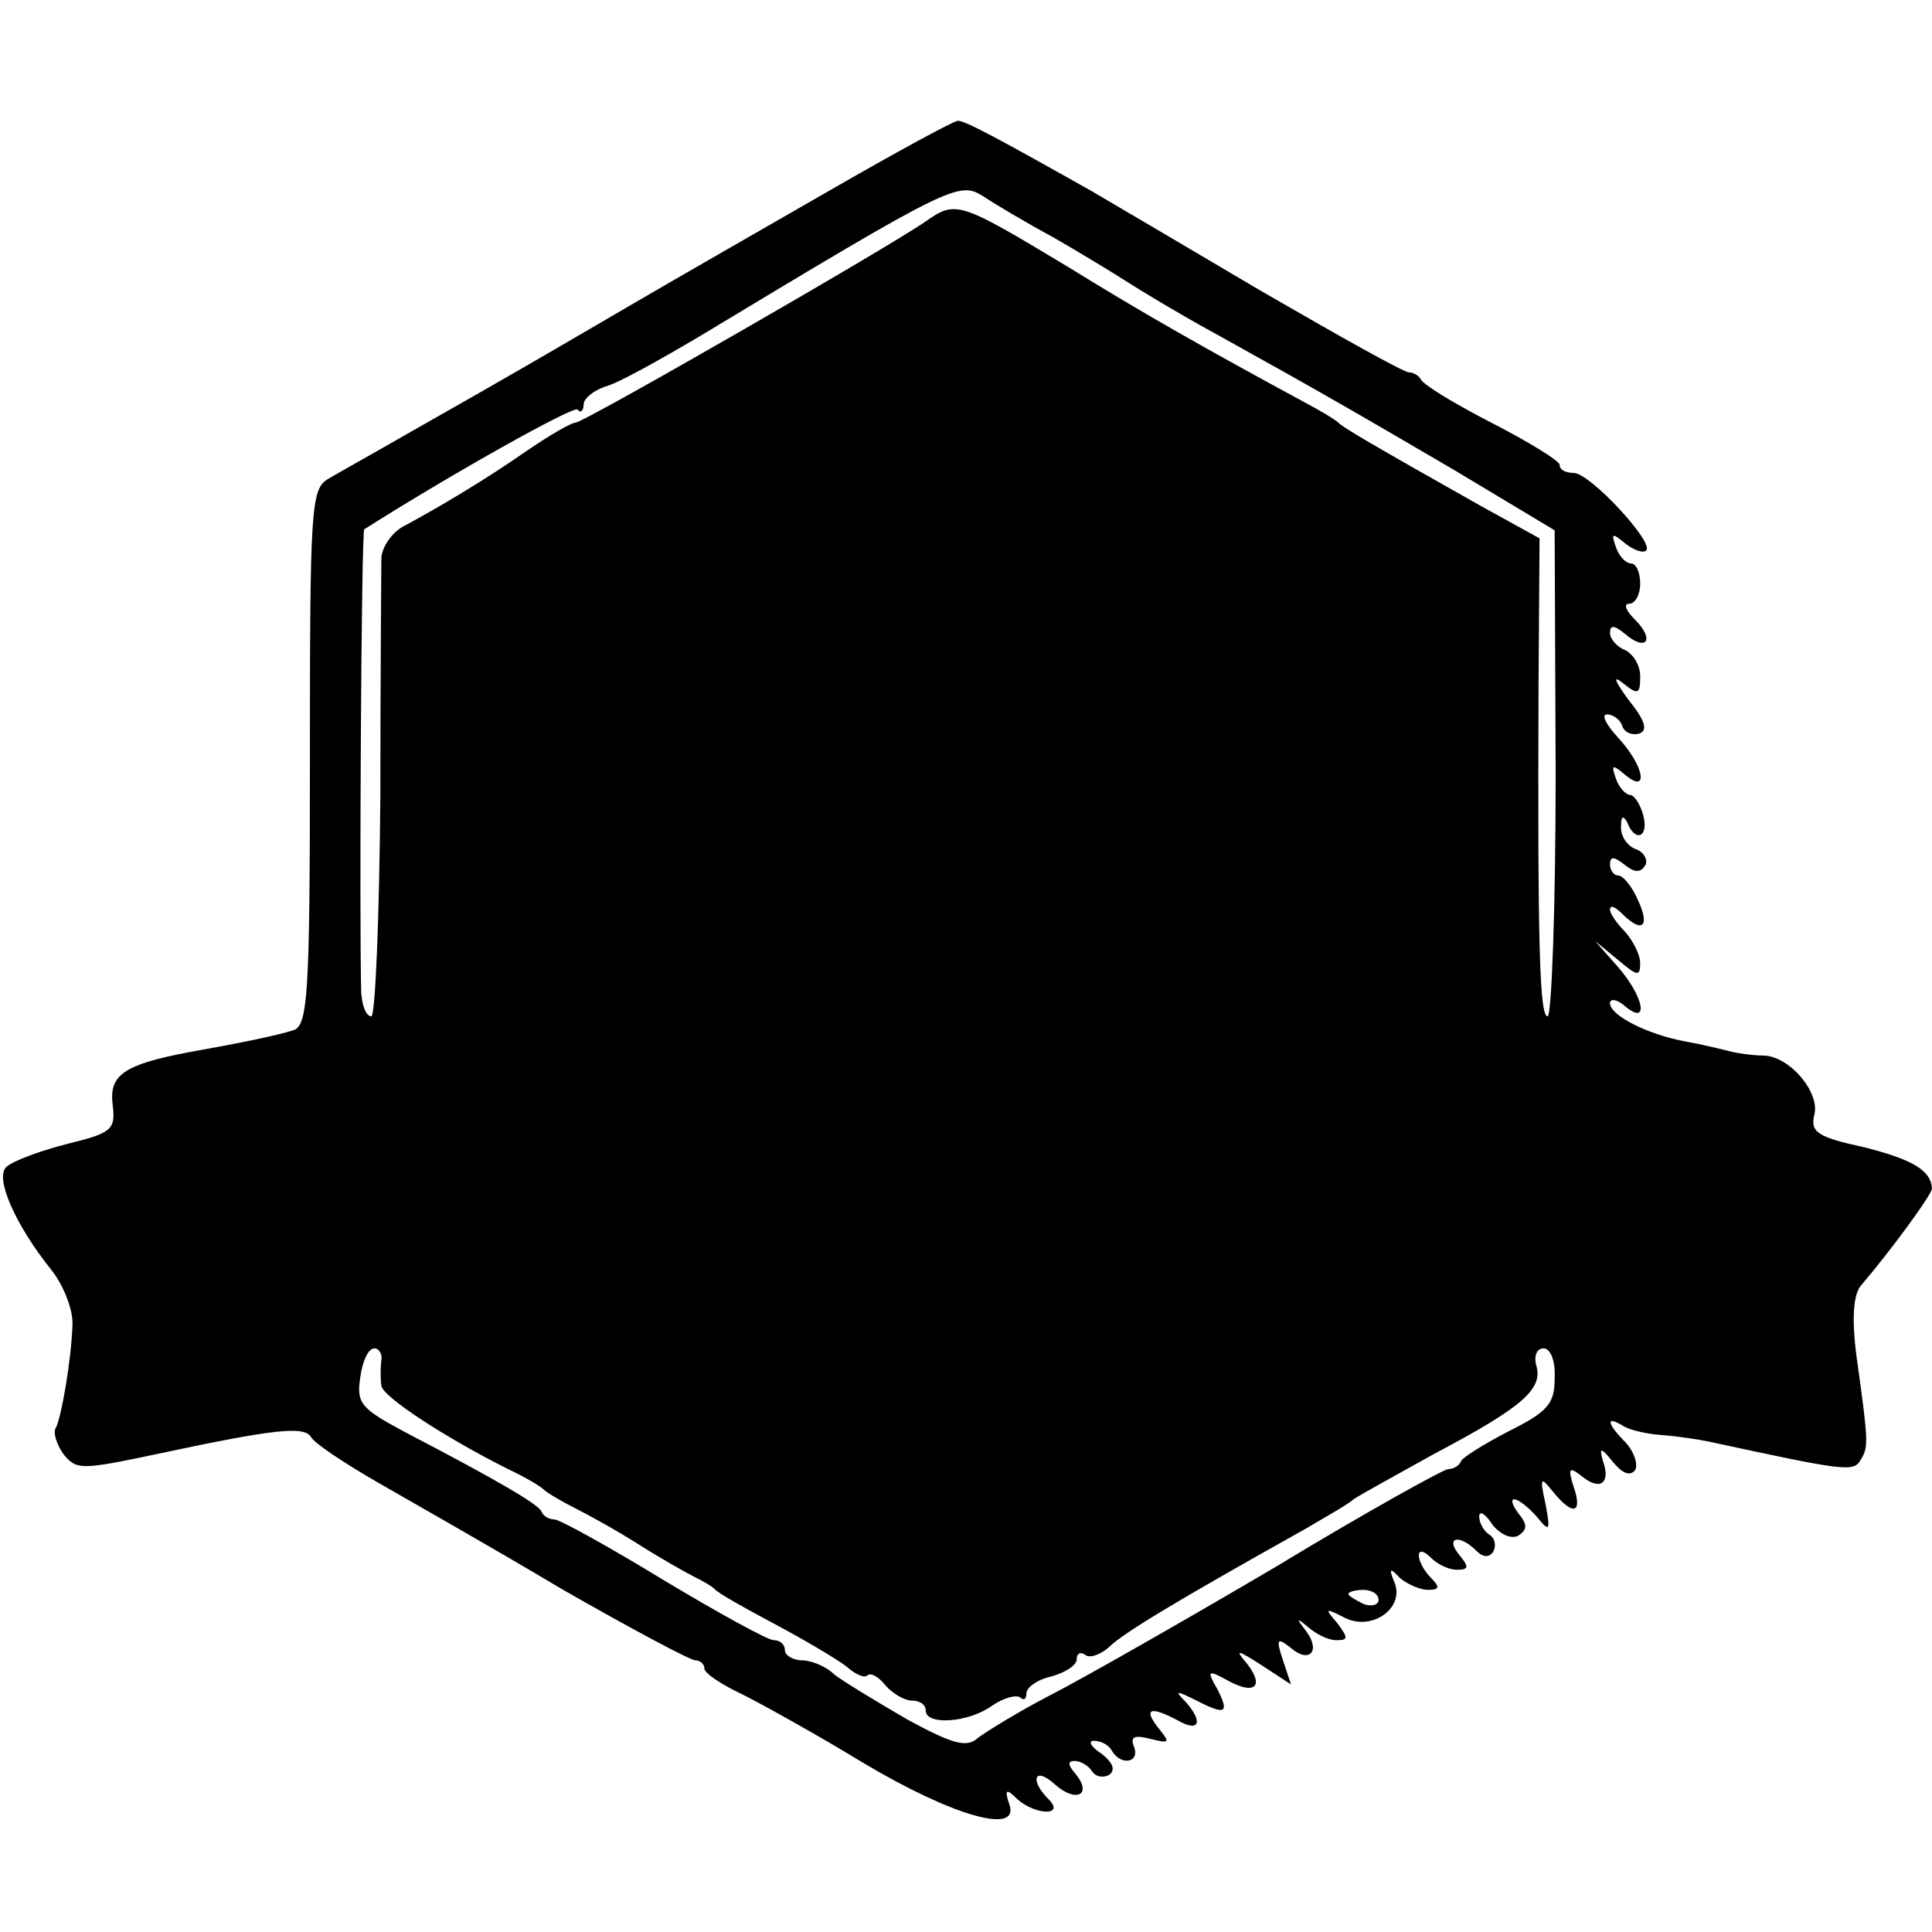
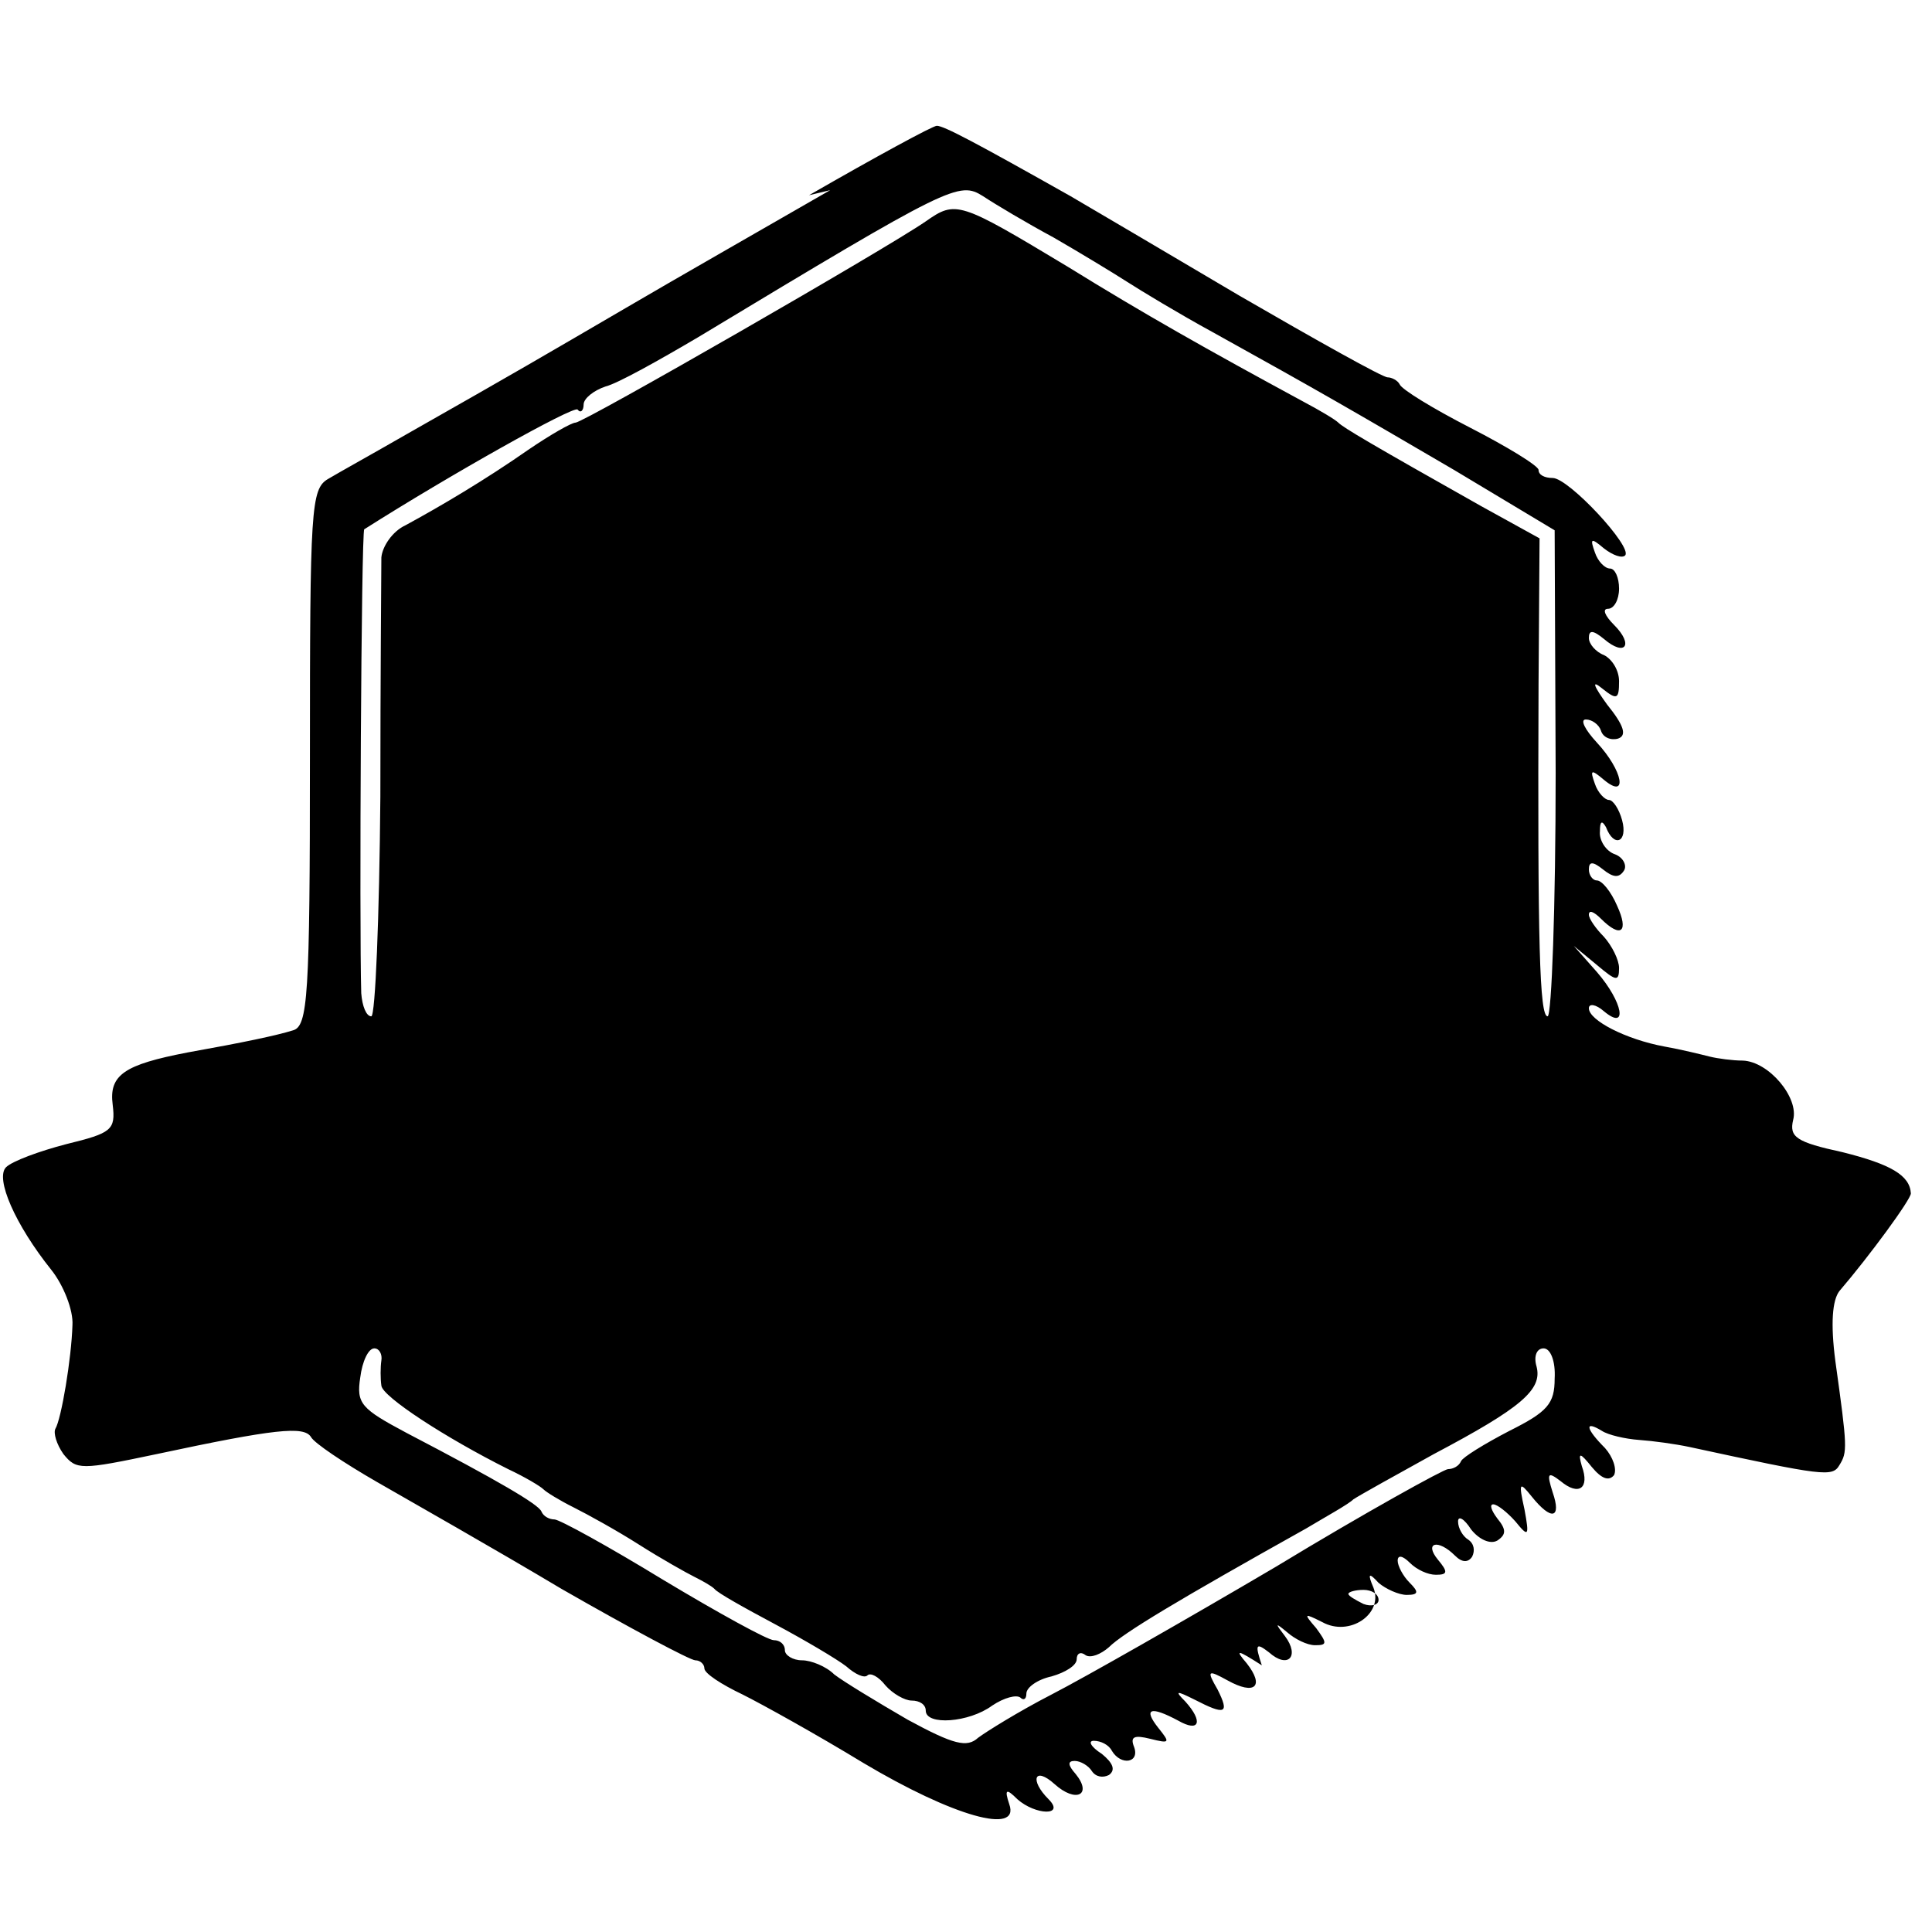
<svg xmlns="http://www.w3.org/2000/svg" version="1.0" width="192pt" height="192pt" viewBox="0 0 192 192" preserveAspectRatio="xMidYMid meet">
  <g transform="translate(0,192) scale(0.1,-0.1)" fill="#000000" stroke="none">
-     <path d="M825 1731 c-66 -38 -157 -90 -203 -117 -84 -49 -106 -62 -217 -125 -33 -19 -69 -39 -79 -45 -17 -10 -18 -29 -18 -277 0 -238 -2 -267 -17 -271 -16 -5 -49 -12 -105 -22 -62 -12 -78 -22 -74 -52 3 -25 -1 -28 -46 -39 -27 -7 -54 -17 -60 -23 -11 -11 9 -57 45 -102 12 -15 22 -40 21 -55 -1 -33 -11 -93 -17 -103 -2 -4 1 -15 8 -25 13 -16 17 -16 93 0 117 25 146 28 153 17 3 -6 33 -26 66 -45 33 -19 116 -66 183 -106 68 -39 128 -71 133 -71 5 0 9 -4 9 -8 0 -5 17 -16 38 -26 20 -10 74 -40 120 -68 89 -53 156 -72 145 -41 -5 15 -3 16 8 5 18 -16 48 -17 31 0 -19 19 -14 33 6 15 21 -19 38 -11 21 10 -8 9 -8 13 -1 13 6 0 14 -5 17 -10 4 -6 11 -7 17 -4 7 5 4 12 -7 21 -11 7 -14 13 -8 13 7 0 15 -4 18 -10 9 -15 28 -12 22 4 -4 10 0 12 16 8 20 -5 20 -4 8 11 -15 19 -8 22 20 7 21 -12 25 -1 7 19 -11 11 -9 11 9 2 31 -16 35 -14 23 10 -11 19 -10 20 10 9 27 -15 37 -6 19 17 -12 14 -10 14 15 -2 l29 -19 -8 24 c-7 21 -6 23 7 13 19 -17 31 -4 16 16 -10 13 -10 14 2 4 8 -7 20 -13 28 -13 12 0 12 2 1 17 -13 15 -12 15 6 6 27 -15 61 8 51 34 -6 14 -5 16 5 5 7 -6 20 -12 28 -12 12 0 12 3 3 12 -7 7 -12 17 -12 22 0 6 5 5 12 -2 7 -7 18 -12 26 -12 12 0 12 3 2 15 -14 17 0 21 17 4 7 -7 13 -7 17 -1 3 6 2 13 -4 17 -5 3 -10 11 -10 18 0 6 6 3 13 -8 8 -10 19 -15 26 -11 9 6 9 11 0 22 -6 8 -8 14 -4 14 4 0 14 -8 22 -17 13 -16 14 -15 9 12 -6 27 -5 28 7 13 20 -25 30 -22 21 4 -6 19 -5 21 8 11 18 -15 29 -7 21 15 -4 14 -2 14 10 -1 10 -12 17 -14 22 -8 3 6 -1 18 -9 27 -19 19 -21 28 -3 17 6 -4 23 -8 37 -9 14 -1 36 -4 50 -7 134 -29 142 -30 149 -18 8 13 8 17 -4 103 -5 38 -3 61 4 70 30 35 71 91 71 97 -1 18 -20 29 -68 41 -46 10 -53 15 -49 32 6 22 -24 58 -50 59 -10 0 -25 2 -33 4 -8 2 -28 7 -45 10 -38 7 -75 26 -75 38 0 5 7 4 15 -3 24 -20 19 9 -7 39 l-23 26 23 -19 c19 -16 22 -17 22 -3 0 8 -7 22 -15 31 -8 8 -15 18 -15 22 0 5 5 3 12 -4 20 -20 28 -13 16 13 -6 14 -15 25 -20 25 -4 0 -8 5 -8 11 0 8 4 8 14 0 10 -8 16 -9 21 -1 3 5 -1 13 -9 16 -9 3 -16 14 -15 23 0 10 2 11 6 4 8 -21 22 -15 16 7 -3 11 -9 20 -13 20 -4 0 -11 7 -14 16 -5 14 -4 15 9 4 24 -20 19 9 -7 37 -12 13 -17 23 -11 23 6 0 13 -5 15 -11 2 -7 10 -10 17 -8 9 3 6 13 -11 34 -13 18 -16 25 -5 16 15 -12 17 -11 17 7 0 11 -7 22 -15 26 -8 3 -15 11 -15 17 0 8 4 8 15 -1 21 -18 30 -6 10 14 -9 9 -12 16 -6 16 6 0 11 9 11 20 0 11 -4 20 -9 20 -5 0 -12 7 -15 16 -5 14 -4 15 9 4 9 -7 18 -10 21 -7 8 8 -56 77 -72 77 -8 0 -14 3 -14 8 0 4 -31 23 -68 42 -37 19 -68 38 -70 43 -2 4 -8 7 -12 7 -5 0 -71 37 -147 81 -76 45 -151 89 -168 99 -94 53 -126 70 -133 70 -4 0 -61 -31 -127 -69z m222 -47 c26 -15 59 -35 73 -44 14 -9 52 -32 85 -50 110 -61 139 -78 240 -137 l100 -60 1 -241 c0 -133 -4 -242 -8 -242 -8 0 -10 71 -9 330 l1 145 -58 32 c-110 62 -137 78 -142 83 -3 3 -18 12 -35 21 -96 52 -158 87 -234 134 -108 65 -111 66 -141 45 -39 -27 -340 -200 -348 -200 -4 0 -25 -12 -47 -27 -43 -30 -87 -56 -122 -75 -13 -6 -23 -21 -24 -32 0 -12 -1 -119 -1 -238 -1 -120 -5 -218 -9 -218 -5 0 -9 10 -10 23 -2 66 0 459 3 461 85 54 208 123 212 119 3 -4 6 -1 6 5 0 6 10 14 22 18 12 3 53 26 92 49 252 152 259 155 283 140 12 -8 44 -27 70 -41z m-668 -1116 c-1 -7 -1 -18 0 -25 1 -11 64 -52 126 -83 17 -8 32 -17 35 -20 3 -3 16 -11 30 -18 14 -7 43 -23 65 -37 22 -14 47 -28 55 -32 8 -4 17 -9 20 -12 3 -4 30 -19 60 -35 30 -16 62 -35 71 -42 9 -8 18 -12 21 -9 3 3 11 -1 18 -10 7 -8 19 -15 26 -15 8 0 14 -4 14 -10 0 -15 43 -12 66 5 12 8 24 11 28 8 3 -3 6 -2 6 4 0 6 11 14 25 17 14 4 25 11 25 17 0 6 4 8 9 4 5 -3 15 1 23 8 14 14 69 47 196 118 20 12 42 24 47 29 6 4 42 24 80 45 87 46 108 64 102 87 -3 10 0 18 7 18 7 0 12 -13 11 -30 0 -25 -7 -33 -45 -52 -25 -13 -46 -26 -48 -30 -2 -5 -8 -8 -13 -8 -4 0 -82 -43 -171 -97 -90 -53 -190 -110 -223 -127 -33 -17 -65 -37 -73 -43 -11 -10 -24 -7 -70 18 -31 18 -64 38 -73 45 -8 8 -23 14 -32 14 -9 0 -17 5 -17 10 0 6 -5 10 -11 10 -6 0 -55 27 -110 60 -54 33 -103 60 -108 60 -5 0 -11 3 -13 8 -3 7 -42 30 -134 78 -45 24 -50 29 -46 55 2 16 8 29 14 29 5 0 8 -6 7 -12z m991 -238 c0 -5 -7 -7 -15 -4 -8 4 -15 8 -15 10 0 2 7 4 15 4 8 0 15 -4 15 -10z" />
+     <path d="M825 1731 c-66 -38 -157 -90 -203 -117 -84 -49 -106 -62 -217 -125 -33 -19 -69 -39 -79 -45 -17 -10 -18 -29 -18 -277 0 -238 -2 -267 -17 -271 -16 -5 -49 -12 -105 -22 -62 -12 -78 -22 -74 -52 3 -25 -1 -28 -46 -39 -27 -7 -54 -17 -60 -23 -11 -11 9 -57 45 -102 12 -15 22 -40 21 -55 -1 -33 -11 -93 -17 -103 -2 -4 1 -15 8 -25 13 -16 17 -16 93 0 117 25 146 28 153 17 3 -6 33 -26 66 -45 33 -19 116 -66 183 -106 68 -39 128 -71 133 -71 5 0 9 -4 9 -8 0 -5 17 -16 38 -26 20 -10 74 -40 120 -68 89 -53 156 -72 145 -41 -5 15 -3 16 8 5 18 -16 48 -17 31 0 -19 19 -14 33 6 15 21 -19 38 -11 21 10 -8 9 -8 13 -1 13 6 0 14 -5 17 -10 4 -6 11 -7 17 -4 7 5 4 12 -7 21 -11 7 -14 13 -8 13 7 0 15 -4 18 -10 9 -15 28 -12 22 4 -4 10 0 12 16 8 20 -5 20 -4 8 11 -15 19 -8 22 20 7 21 -12 25 -1 7 19 -11 11 -9 11 9 2 31 -16 35 -14 23 10 -11 19 -10 20 10 9 27 -15 37 -6 19 17 -12 14 -10 14 15 -2 c-7 21 -6 23 7 13 19 -17 31 -4 16 16 -10 13 -10 14 2 4 8 -7 20 -13 28 -13 12 0 12 2 1 17 -13 15 -12 15 6 6 27 -15 61 8 51 34 -6 14 -5 16 5 5 7 -6 20 -12 28 -12 12 0 12 3 3 12 -7 7 -12 17 -12 22 0 6 5 5 12 -2 7 -7 18 -12 26 -12 12 0 12 3 2 15 -14 17 0 21 17 4 7 -7 13 -7 17 -1 3 6 2 13 -4 17 -5 3 -10 11 -10 18 0 6 6 3 13 -8 8 -10 19 -15 26 -11 9 6 9 11 0 22 -6 8 -8 14 -4 14 4 0 14 -8 22 -17 13 -16 14 -15 9 12 -6 27 -5 28 7 13 20 -25 30 -22 21 4 -6 19 -5 21 8 11 18 -15 29 -7 21 15 -4 14 -2 14 10 -1 10 -12 17 -14 22 -8 3 6 -1 18 -9 27 -19 19 -21 28 -3 17 6 -4 23 -8 37 -9 14 -1 36 -4 50 -7 134 -29 142 -30 149 -18 8 13 8 17 -4 103 -5 38 -3 61 4 70 30 35 71 91 71 97 -1 18 -20 29 -68 41 -46 10 -53 15 -49 32 6 22 -24 58 -50 59 -10 0 -25 2 -33 4 -8 2 -28 7 -45 10 -38 7 -75 26 -75 38 0 5 7 4 15 -3 24 -20 19 9 -7 39 l-23 26 23 -19 c19 -16 22 -17 22 -3 0 8 -7 22 -15 31 -8 8 -15 18 -15 22 0 5 5 3 12 -4 20 -20 28 -13 16 13 -6 14 -15 25 -20 25 -4 0 -8 5 -8 11 0 8 4 8 14 0 10 -8 16 -9 21 -1 3 5 -1 13 -9 16 -9 3 -16 14 -15 23 0 10 2 11 6 4 8 -21 22 -15 16 7 -3 11 -9 20 -13 20 -4 0 -11 7 -14 16 -5 14 -4 15 9 4 24 -20 19 9 -7 37 -12 13 -17 23 -11 23 6 0 13 -5 15 -11 2 -7 10 -10 17 -8 9 3 6 13 -11 34 -13 18 -16 25 -5 16 15 -12 17 -11 17 7 0 11 -7 22 -15 26 -8 3 -15 11 -15 17 0 8 4 8 15 -1 21 -18 30 -6 10 14 -9 9 -12 16 -6 16 6 0 11 9 11 20 0 11 -4 20 -9 20 -5 0 -12 7 -15 16 -5 14 -4 15 9 4 9 -7 18 -10 21 -7 8 8 -56 77 -72 77 -8 0 -14 3 -14 8 0 4 -31 23 -68 42 -37 19 -68 38 -70 43 -2 4 -8 7 -12 7 -5 0 -71 37 -147 81 -76 45 -151 89 -168 99 -94 53 -126 70 -133 70 -4 0 -61 -31 -127 -69z m222 -47 c26 -15 59 -35 73 -44 14 -9 52 -32 85 -50 110 -61 139 -78 240 -137 l100 -60 1 -241 c0 -133 -4 -242 -8 -242 -8 0 -10 71 -9 330 l1 145 -58 32 c-110 62 -137 78 -142 83 -3 3 -18 12 -35 21 -96 52 -158 87 -234 134 -108 65 -111 66 -141 45 -39 -27 -340 -200 -348 -200 -4 0 -25 -12 -47 -27 -43 -30 -87 -56 -122 -75 -13 -6 -23 -21 -24 -32 0 -12 -1 -119 -1 -238 -1 -120 -5 -218 -9 -218 -5 0 -9 10 -10 23 -2 66 0 459 3 461 85 54 208 123 212 119 3 -4 6 -1 6 5 0 6 10 14 22 18 12 3 53 26 92 49 252 152 259 155 283 140 12 -8 44 -27 70 -41z m-668 -1116 c-1 -7 -1 -18 0 -25 1 -11 64 -52 126 -83 17 -8 32 -17 35 -20 3 -3 16 -11 30 -18 14 -7 43 -23 65 -37 22 -14 47 -28 55 -32 8 -4 17 -9 20 -12 3 -4 30 -19 60 -35 30 -16 62 -35 71 -42 9 -8 18 -12 21 -9 3 3 11 -1 18 -10 7 -8 19 -15 26 -15 8 0 14 -4 14 -10 0 -15 43 -12 66 5 12 8 24 11 28 8 3 -3 6 -2 6 4 0 6 11 14 25 17 14 4 25 11 25 17 0 6 4 8 9 4 5 -3 15 1 23 8 14 14 69 47 196 118 20 12 42 24 47 29 6 4 42 24 80 45 87 46 108 64 102 87 -3 10 0 18 7 18 7 0 12 -13 11 -30 0 -25 -7 -33 -45 -52 -25 -13 -46 -26 -48 -30 -2 -5 -8 -8 -13 -8 -4 0 -82 -43 -171 -97 -90 -53 -190 -110 -223 -127 -33 -17 -65 -37 -73 -43 -11 -10 -24 -7 -70 18 -31 18 -64 38 -73 45 -8 8 -23 14 -32 14 -9 0 -17 5 -17 10 0 6 -5 10 -11 10 -6 0 -55 27 -110 60 -54 33 -103 60 -108 60 -5 0 -11 3 -13 8 -3 7 -42 30 -134 78 -45 24 -50 29 -46 55 2 16 8 29 14 29 5 0 8 -6 7 -12z m991 -238 c0 -5 -7 -7 -15 -4 -8 4 -15 8 -15 10 0 2 7 4 15 4 8 0 15 -4 15 -10z" />
  </g>
</svg>